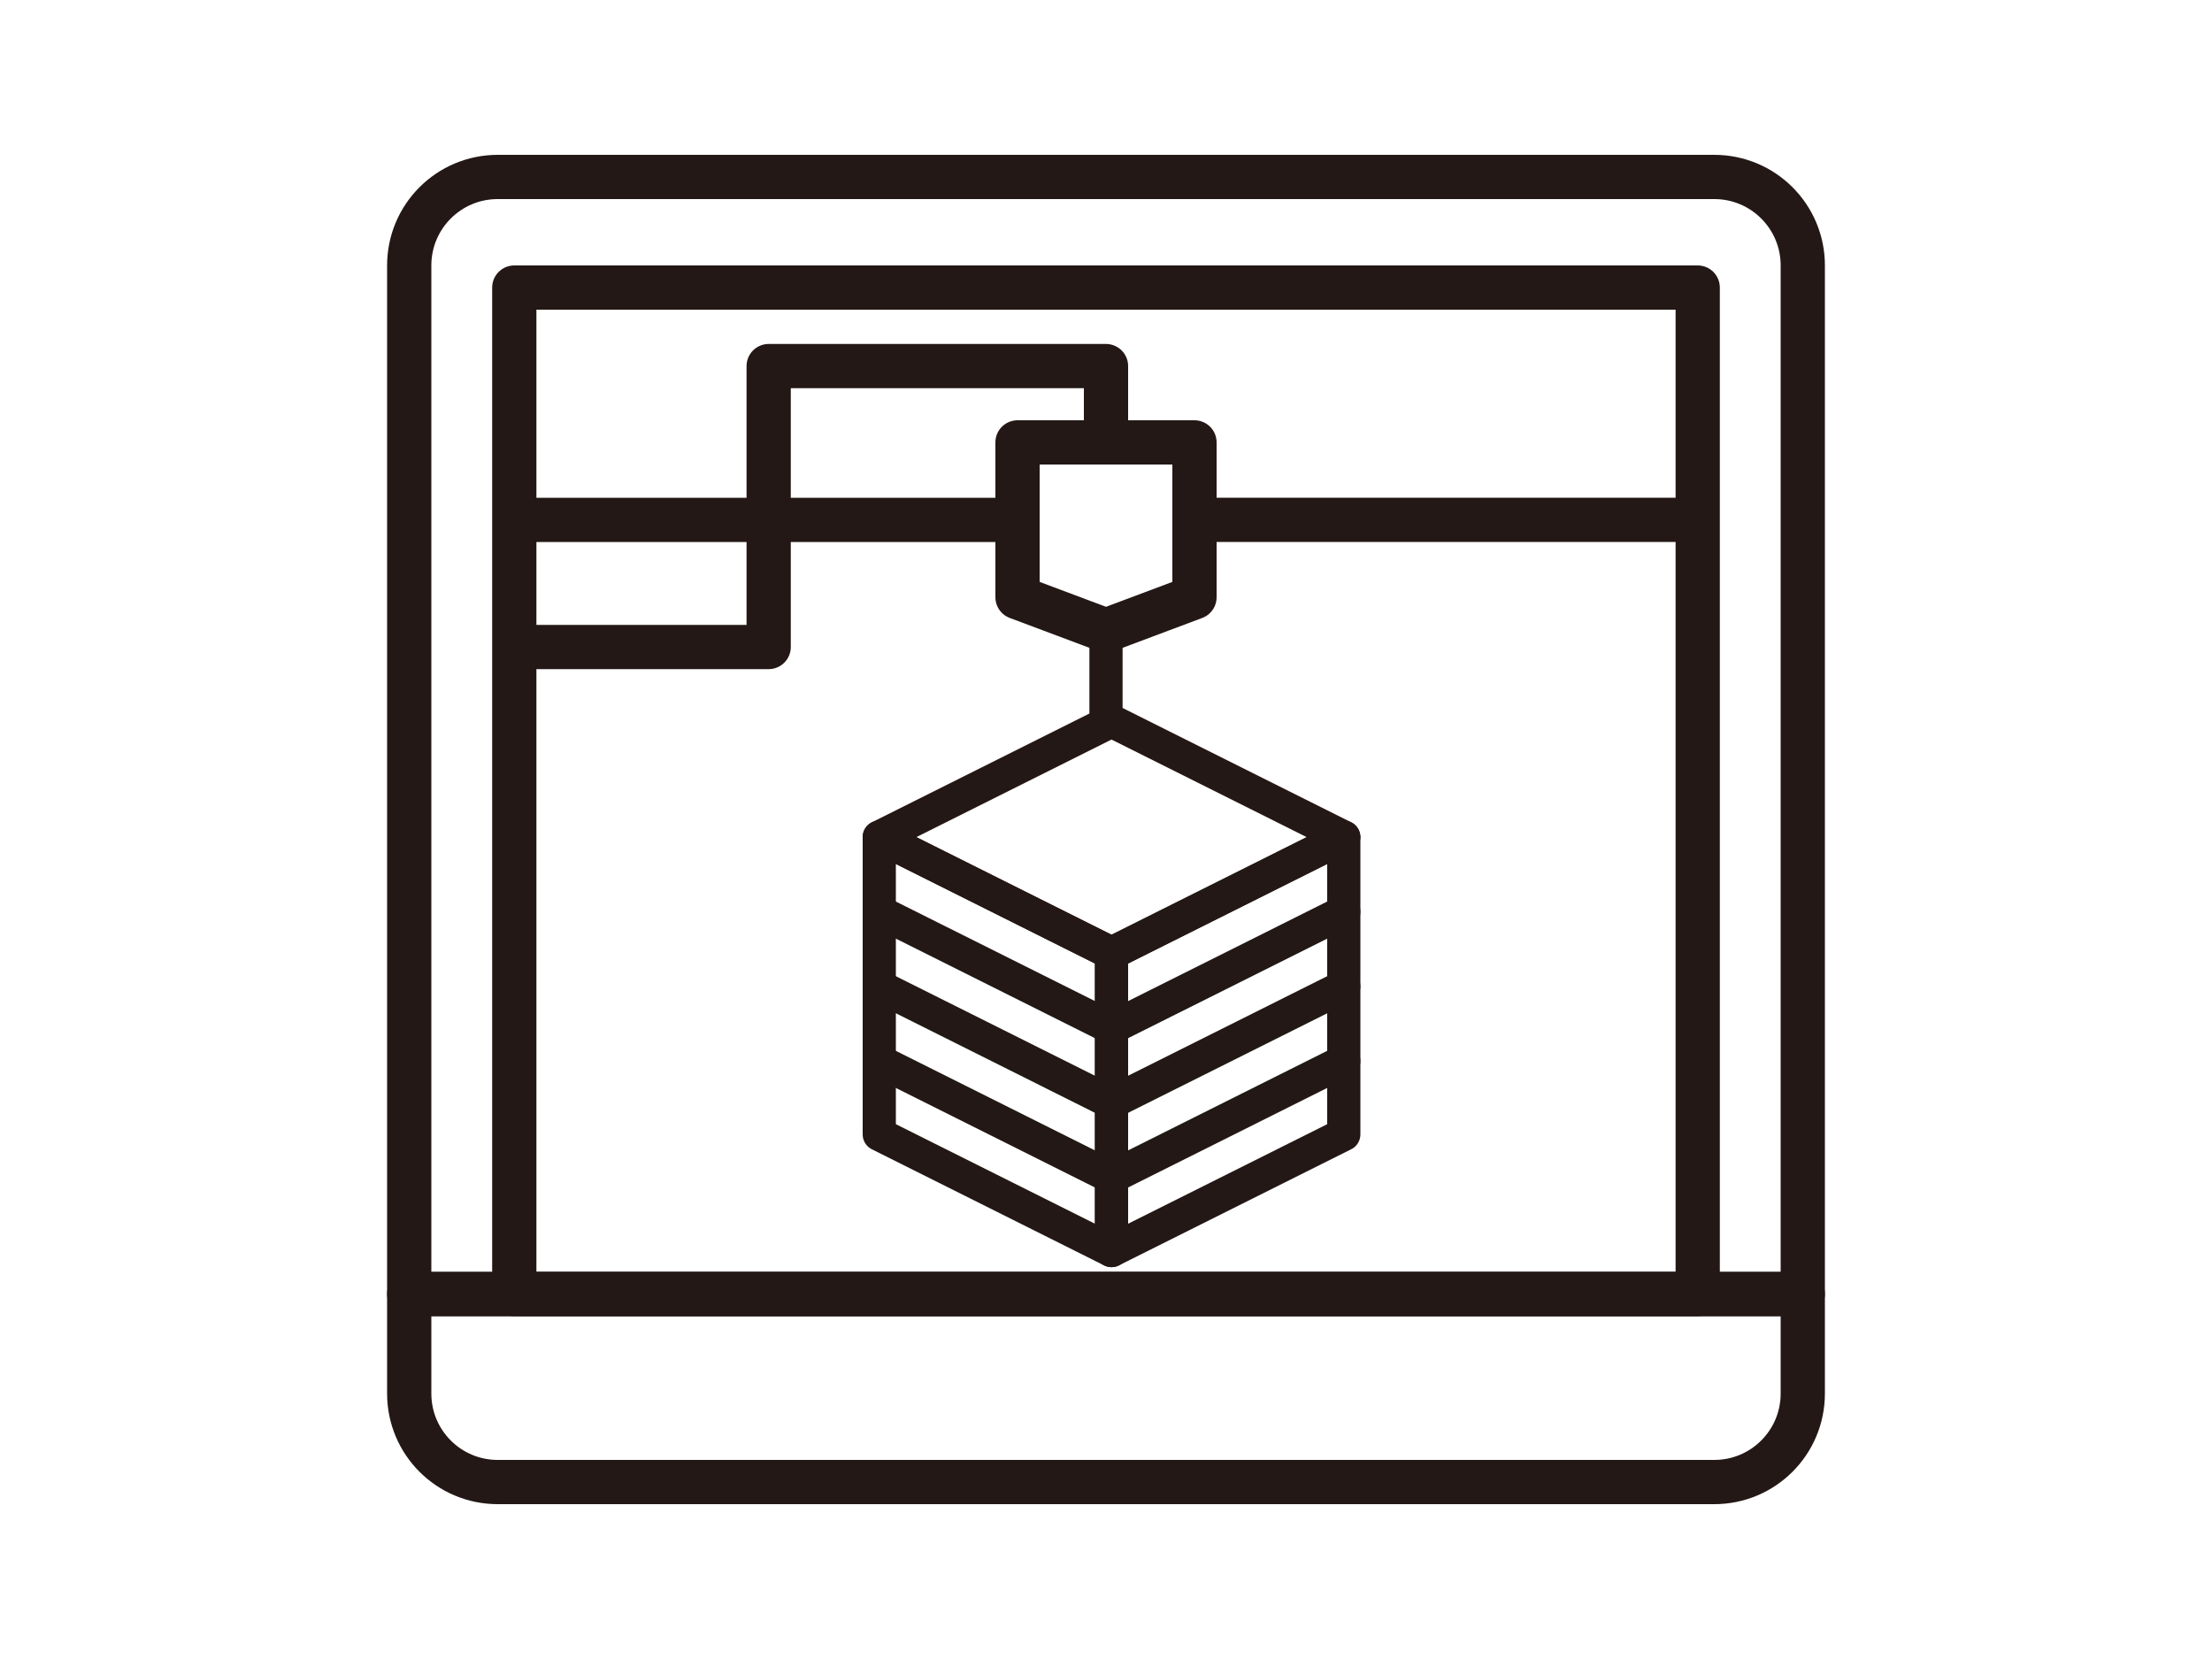
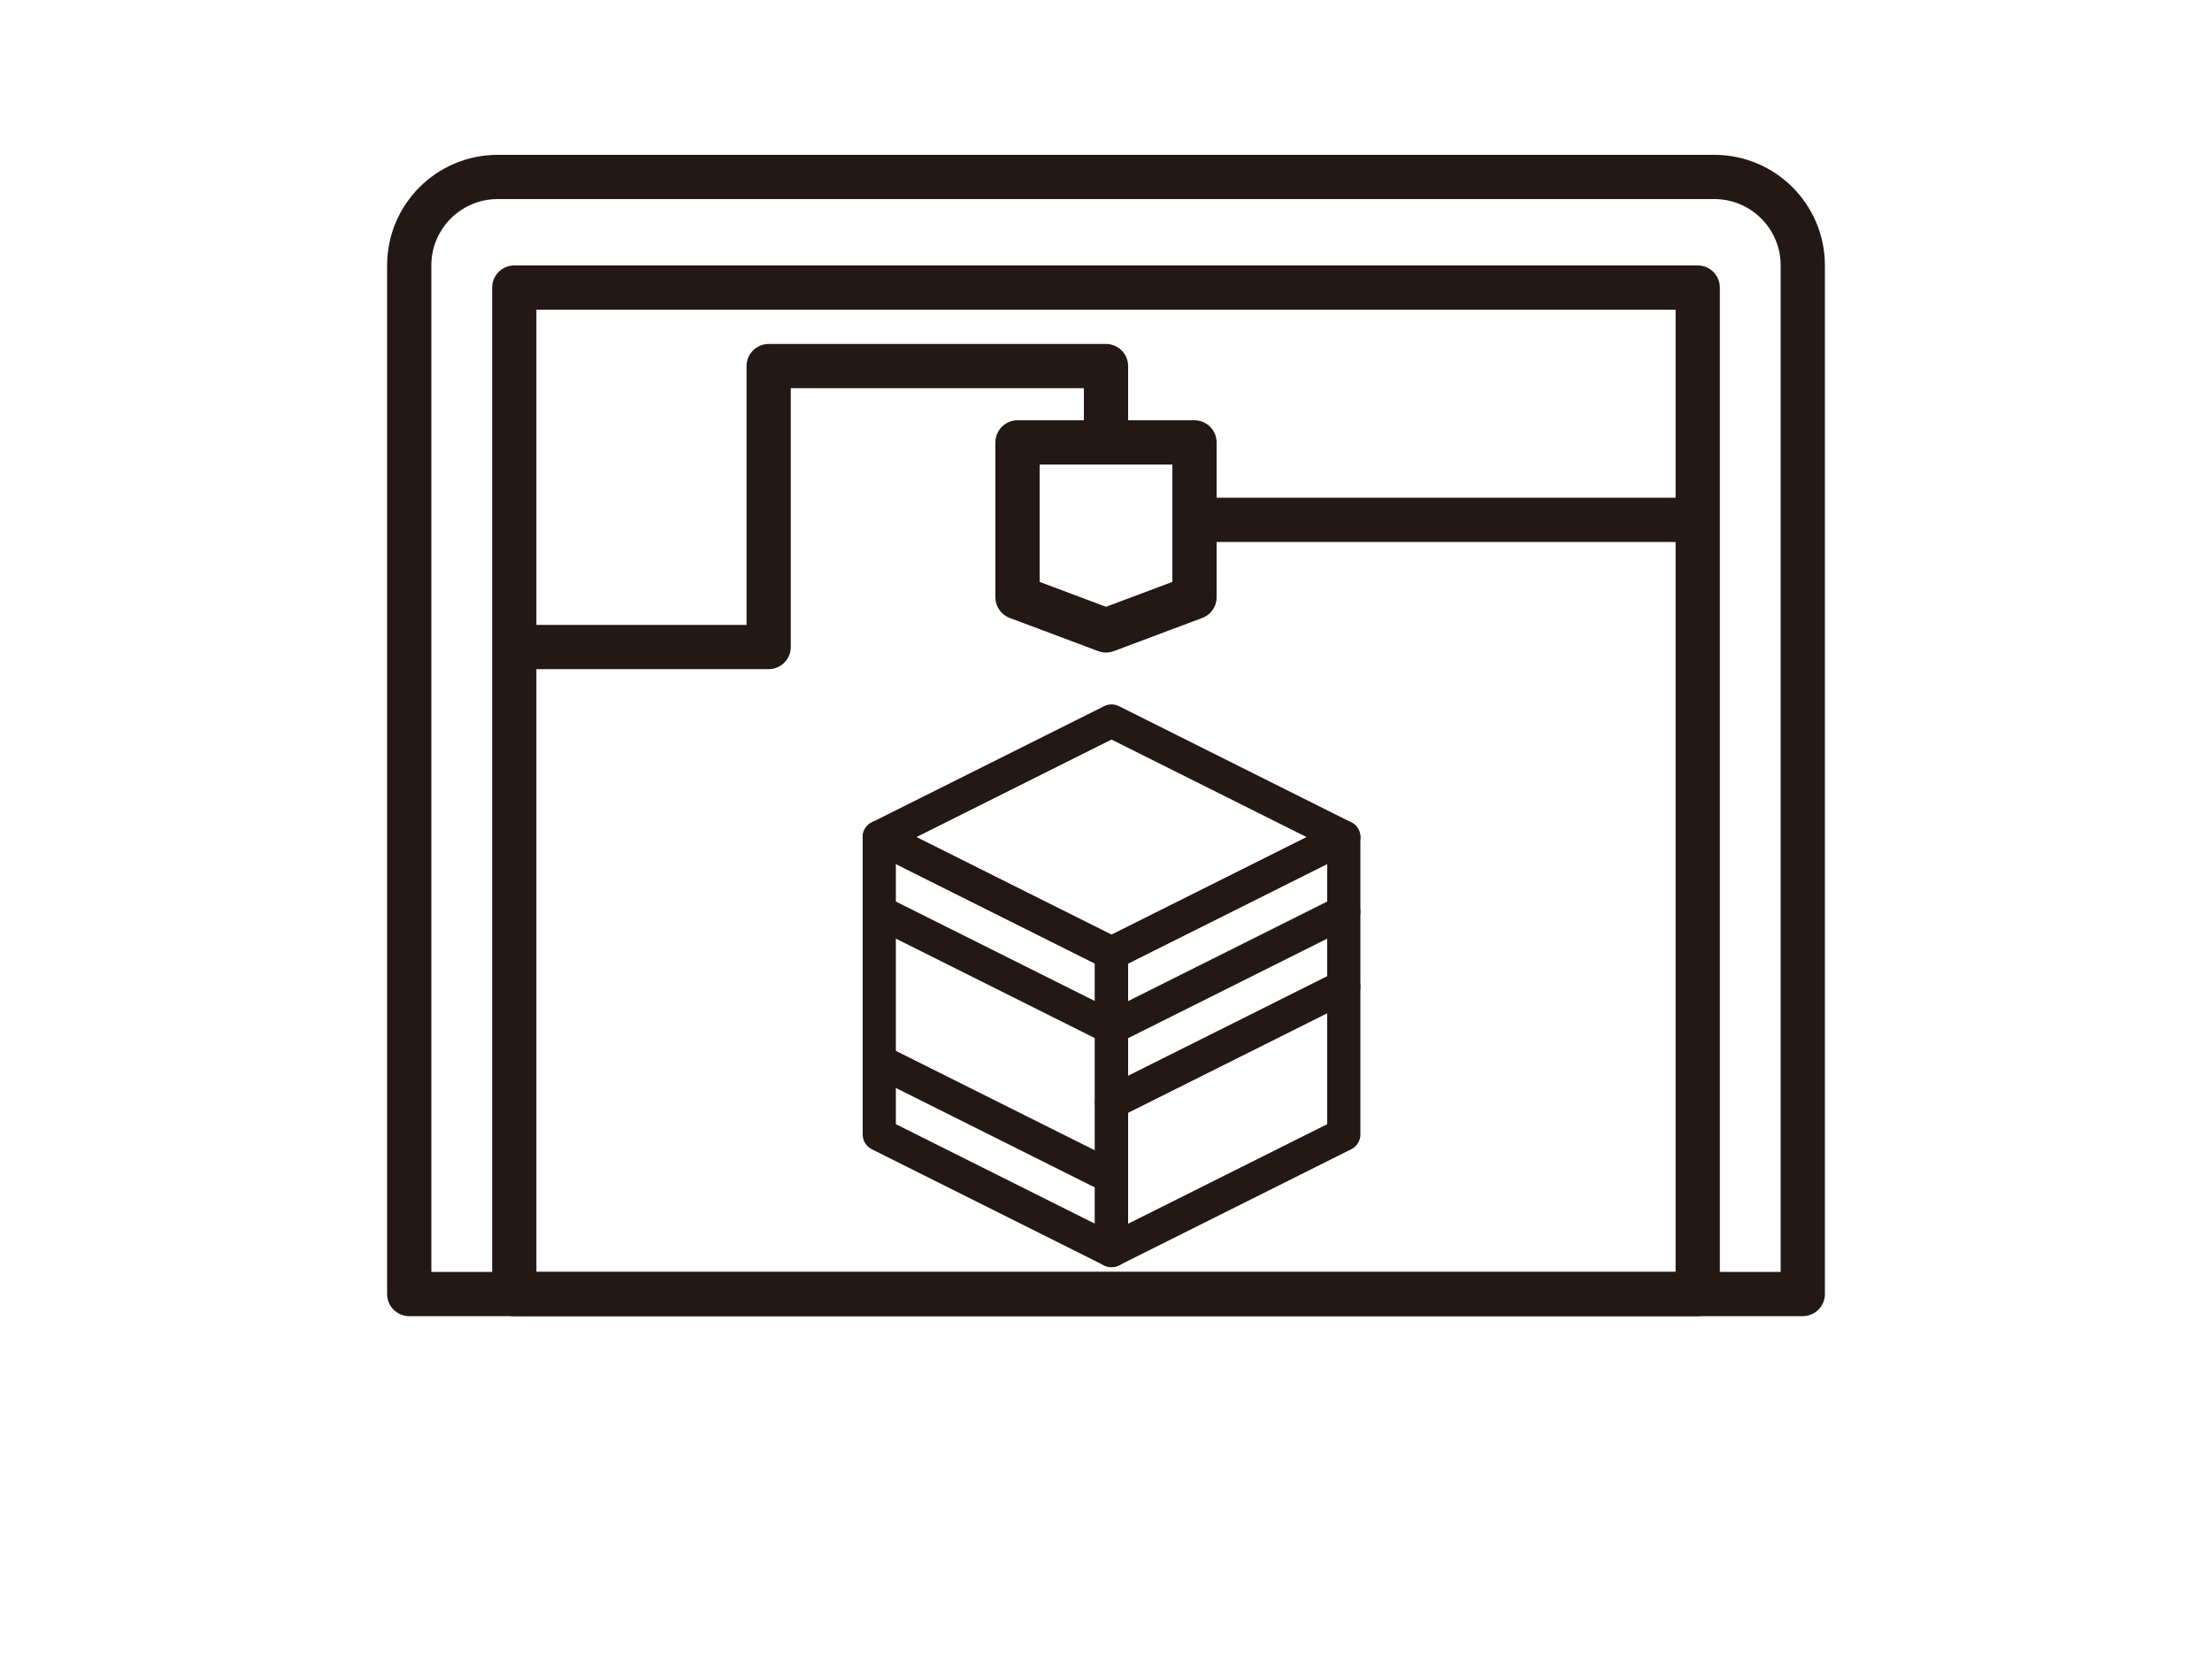
<svg xmlns="http://www.w3.org/2000/svg" id="_レイヤー_2" data-name="レイヤー 2" viewBox="0 0 200 150">
  <defs>
    <style>
      .cls-1, .cls-2 {
        stroke-width: 4px;
      }

      .cls-1, .cls-2, .cls-3 {
        fill: none;
        stroke: #231815;
        stroke-linejoin: round;
      }

      .cls-1, .cls-3 {
        stroke-linecap: round;
      }

      .cls-3 {
        stroke-width: 3px;
      }
    </style>
  </defs>
-   <line class="cls-2" x1="47" y1="47.01" x2="92" y2="47.01" />
  <line class="cls-2" x1="108" y1="47" x2="153" y2="47" />
  <g>
    <path class="cls-3" d="M100.5,86.19l-21-10.5,21-10.5,21,10.5-21,10.5Z" />
    <path class="cls-3" d="M79.5,75.69l21,10.5v26.88l-21-10.5v-26.88Z" />
    <path class="cls-3" d="M121.5,75.69l-21,10.5v26.88l21-10.5v-26.88Z" />
  </g>
  <g>
    <path class="cls-3" d="M79.5,82.44l21,10.5" />
    <path class="cls-3" d="M121.5,82.44l-21,10.5" />
  </g>
  <g>
-     <path class="cls-3" d="M79.5,89.19l21,10.5" />
    <path class="cls-3" d="M121.5,89.19l-21,10.5" />
  </g>
  <g>
    <path class="cls-3" d="M79.5,95.94l21,10.5" />
-     <path class="cls-3" d="M121.5,95.94l-21,10.5" />
  </g>
  <polygon class="cls-1" points="108 54 100 57 92 54 92 40 108 40 108 54" />
  <polyline class="cls-2" points="100 40.5 100 33.1 69.5 33.1 69.5 58.5 46.47 58.5" />
-   <line class="cls-3" x1="100" y1="57" x2="100" y2="65.19" />
-   <path class="cls-1" d="M37,117h126v9c0,4.42-3.58,8-8,8H45c-4.42,0-8-3.58-8-8v-9h0Z" />
  <path class="cls-1" d="M45,16h110c4.42,0,8,3.58,8,8v93H37V24c0-4.42,3.58-8,8-8Z" />
  <rect class="cls-1" x="46.5" y="26" width="107" height="91" />
</svg>